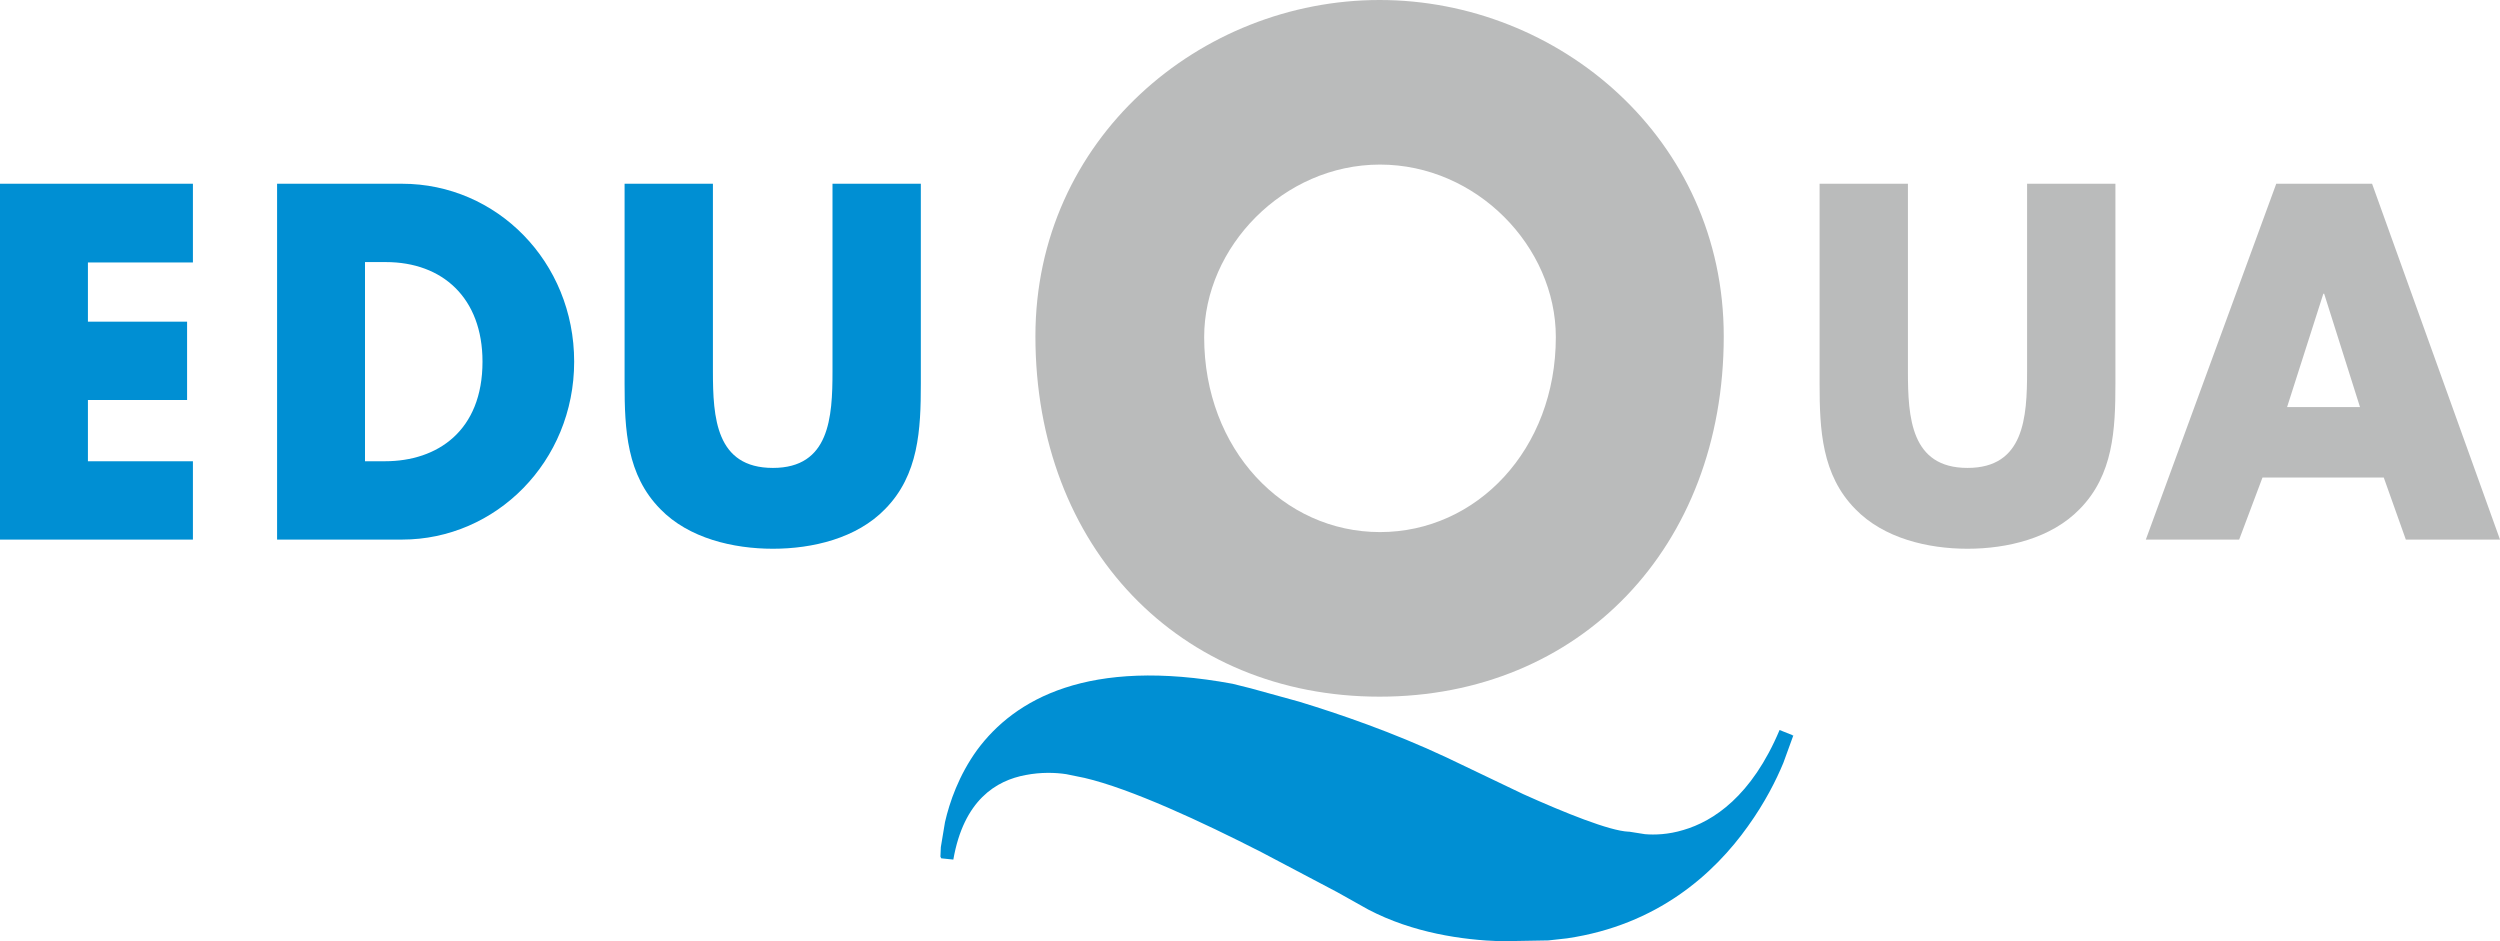
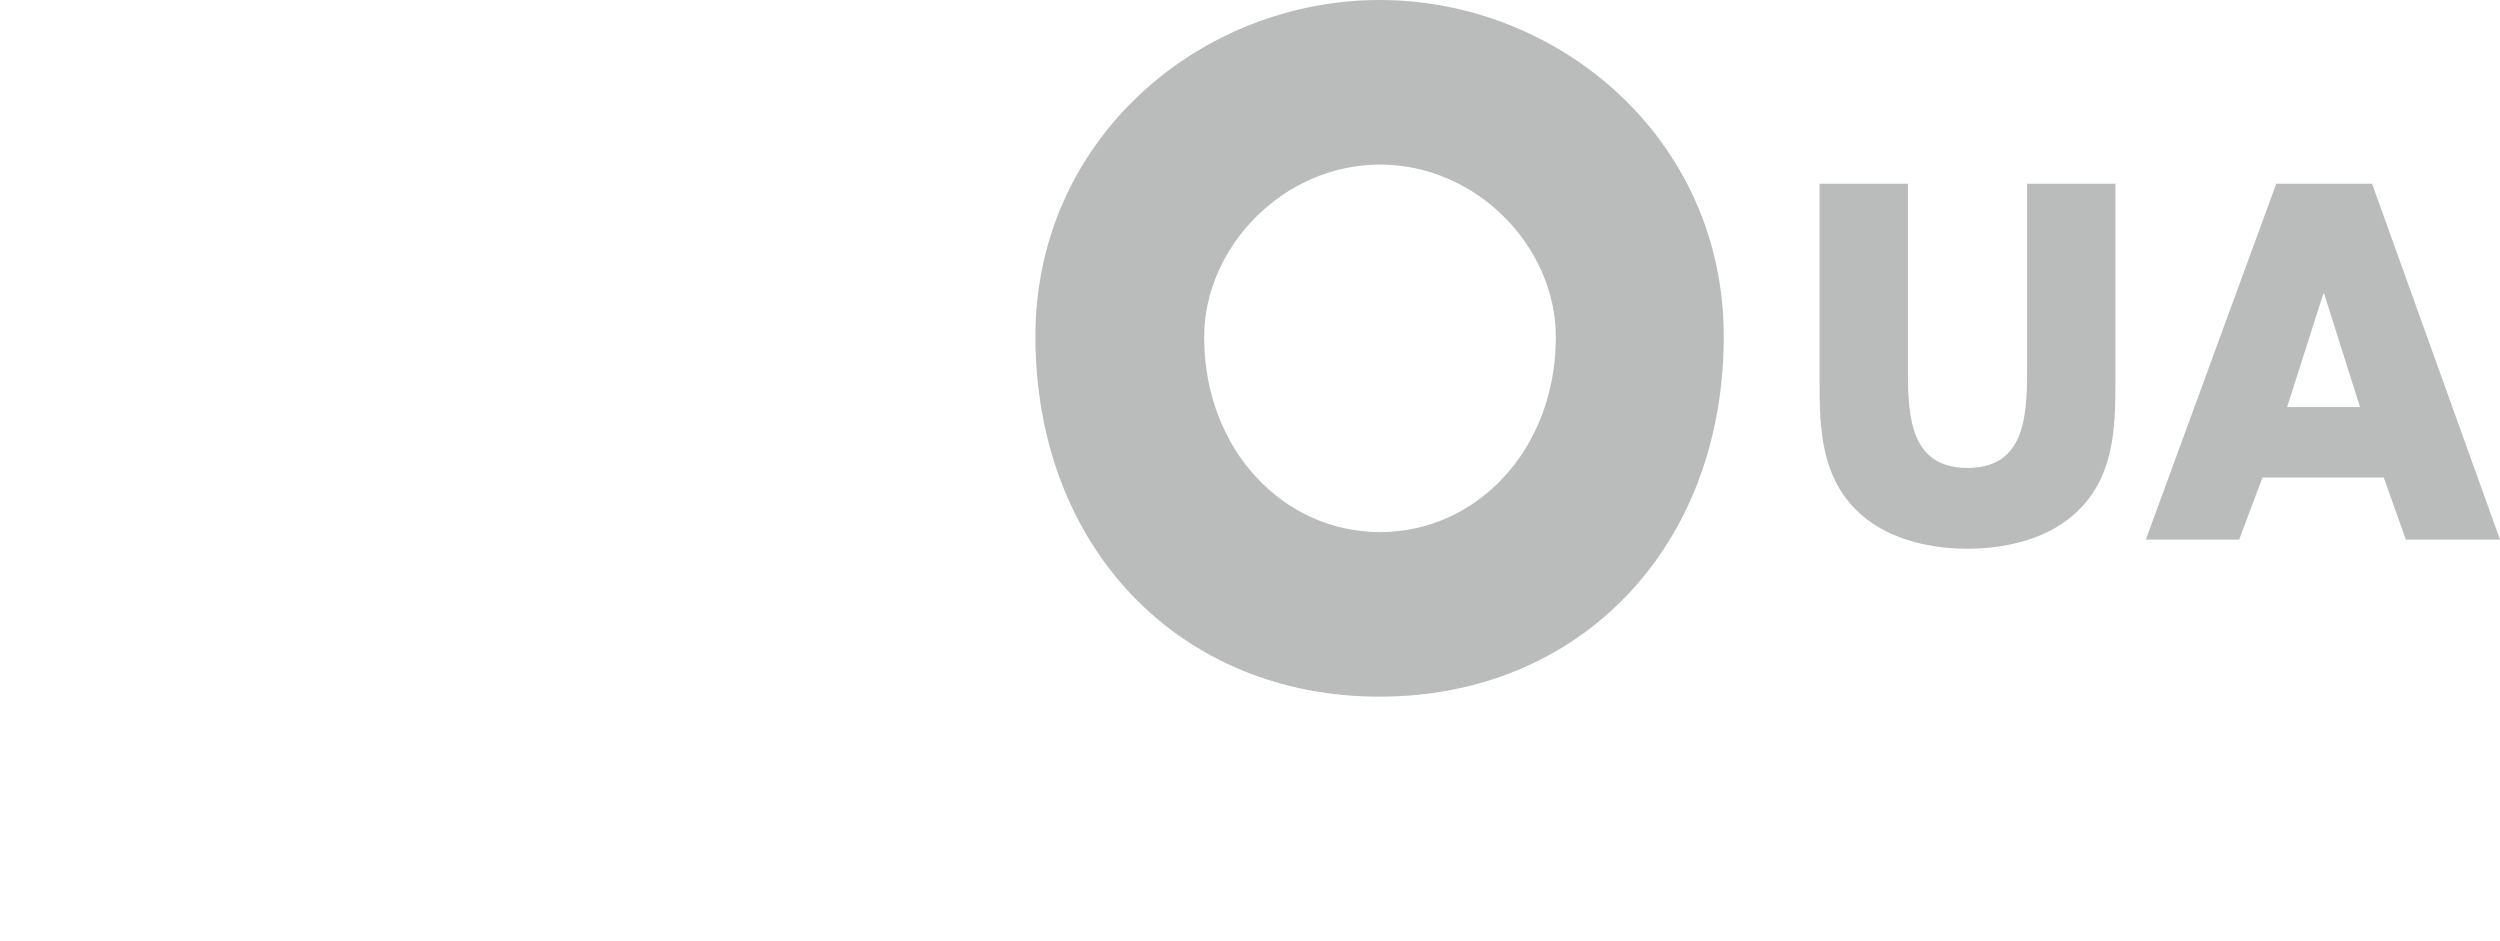
<svg xmlns="http://www.w3.org/2000/svg" xml:space="preserve" id="layer" x="0" y="0" style="enable-background:new 45.8 284.1 600 225.9" version="1.1" viewBox="45.8 284.1 600 225.9">
  <style>.st0{fill:#babbbb}.st1{fill:#008fd3}</style>
  <path d="M553.5 328.2h-21.2v45c0 11.1-.7 23.2-14.3 23.2-13.6 0-14.3-12.1-14.3-23.2v-45h-21.2v48c0 11 .5 21.9 8.6 30.1 6.8 7 17.4 9.5 26.9 9.5s20.1-2.5 26.9-9.5c8.1-8.2 8.6-19.1 8.6-30.1m35.3 22.5h29.1l5.3 14.9h22.6l-30.7-85.4h-23l-31.3 85.4h22.4l5.6-14.9zm14.8-44.1 8.6 27.2h-17.5l8.7-27.2h.2z" class="st0" />
-   <path d="M266.8 328.2v48c0 11-.5 21.9-8.6 30.1-6.8 7-17.4 9.5-26.9 9.5s-20.2-2.5-27-9.5c-8.1-8.2-8.6-19.1-8.6-30.1v-48h21.2v45c0 11.1.7 23.2 14.4 23.2 13.6 0 14.3-12.1 14.3-23.2v-45" class="st1" />
  <path d="M459.5 364.8c0-47.4-39.6-80.7-82.6-80.7s-82.6 33.3-82.6 80.7c0 50.7 34.6 86.5 82.6 86.5s82.6-35.8 82.6-86.5m-124.7.2c0-21.6 19-41.4 42.2-41.4s42.2 19.7 42.2 41.4c0 27-19 46.8-42.2 46.8S334.8 392 334.8 365z" class="st0" />
-   <path d="m271.7 490.1 2.9.3c2.5-14.3 10.3-19 17.4-20.3 3.6-.7 7.1-.6 9.7-.2l4.4.9c11.1 2.6 28.1 10.5 42.4 17.8l18.2 9.6 7.5 4.2c10.7 5.6 22.6 7.3 31.8 7.6l11.4-.2 4.5-.5c21.7-3.2 35.3-15.5 43.4-26.9 4.1-5.7 6.8-11.1 8.5-15.2l2.4-6.6h-.2l-.1-.1-3-1.2c-6.7 15.9-15.9 21.9-23.1 24-3.6 1.1-6.9 1.2-9.2 1l-3.8-.6h-.2c-4.5-.2-15.2-4.5-25.2-9l-18.4-8.8c-13-6.1-25.9-10.5-35.4-13.4l-11.6-3.2-4.4-1.1c-34.6-6.4-52.3 3.7-61.3 15.9-4.4 6.1-6.6 12.5-7.7 17.3l-1 6-.1 2.3.2.4M112.3 328.2v85.4h30c22.5 0 41.3-18.7 41.3-42.7s-18.6-42.7-41.3-42.7m-8.9 66.6V347h5c13.6 0 23.2 8.6 23.2 23.9 0 16.6-10.8 23.9-23.4 23.9h-4.8zm-66.5-47.7h25.2v-18.9H45.8v85.4h46.3v-18.8H66.9v-14.7h23.8v-18.8H66.9v-14.2z" class="st1" />
</svg>